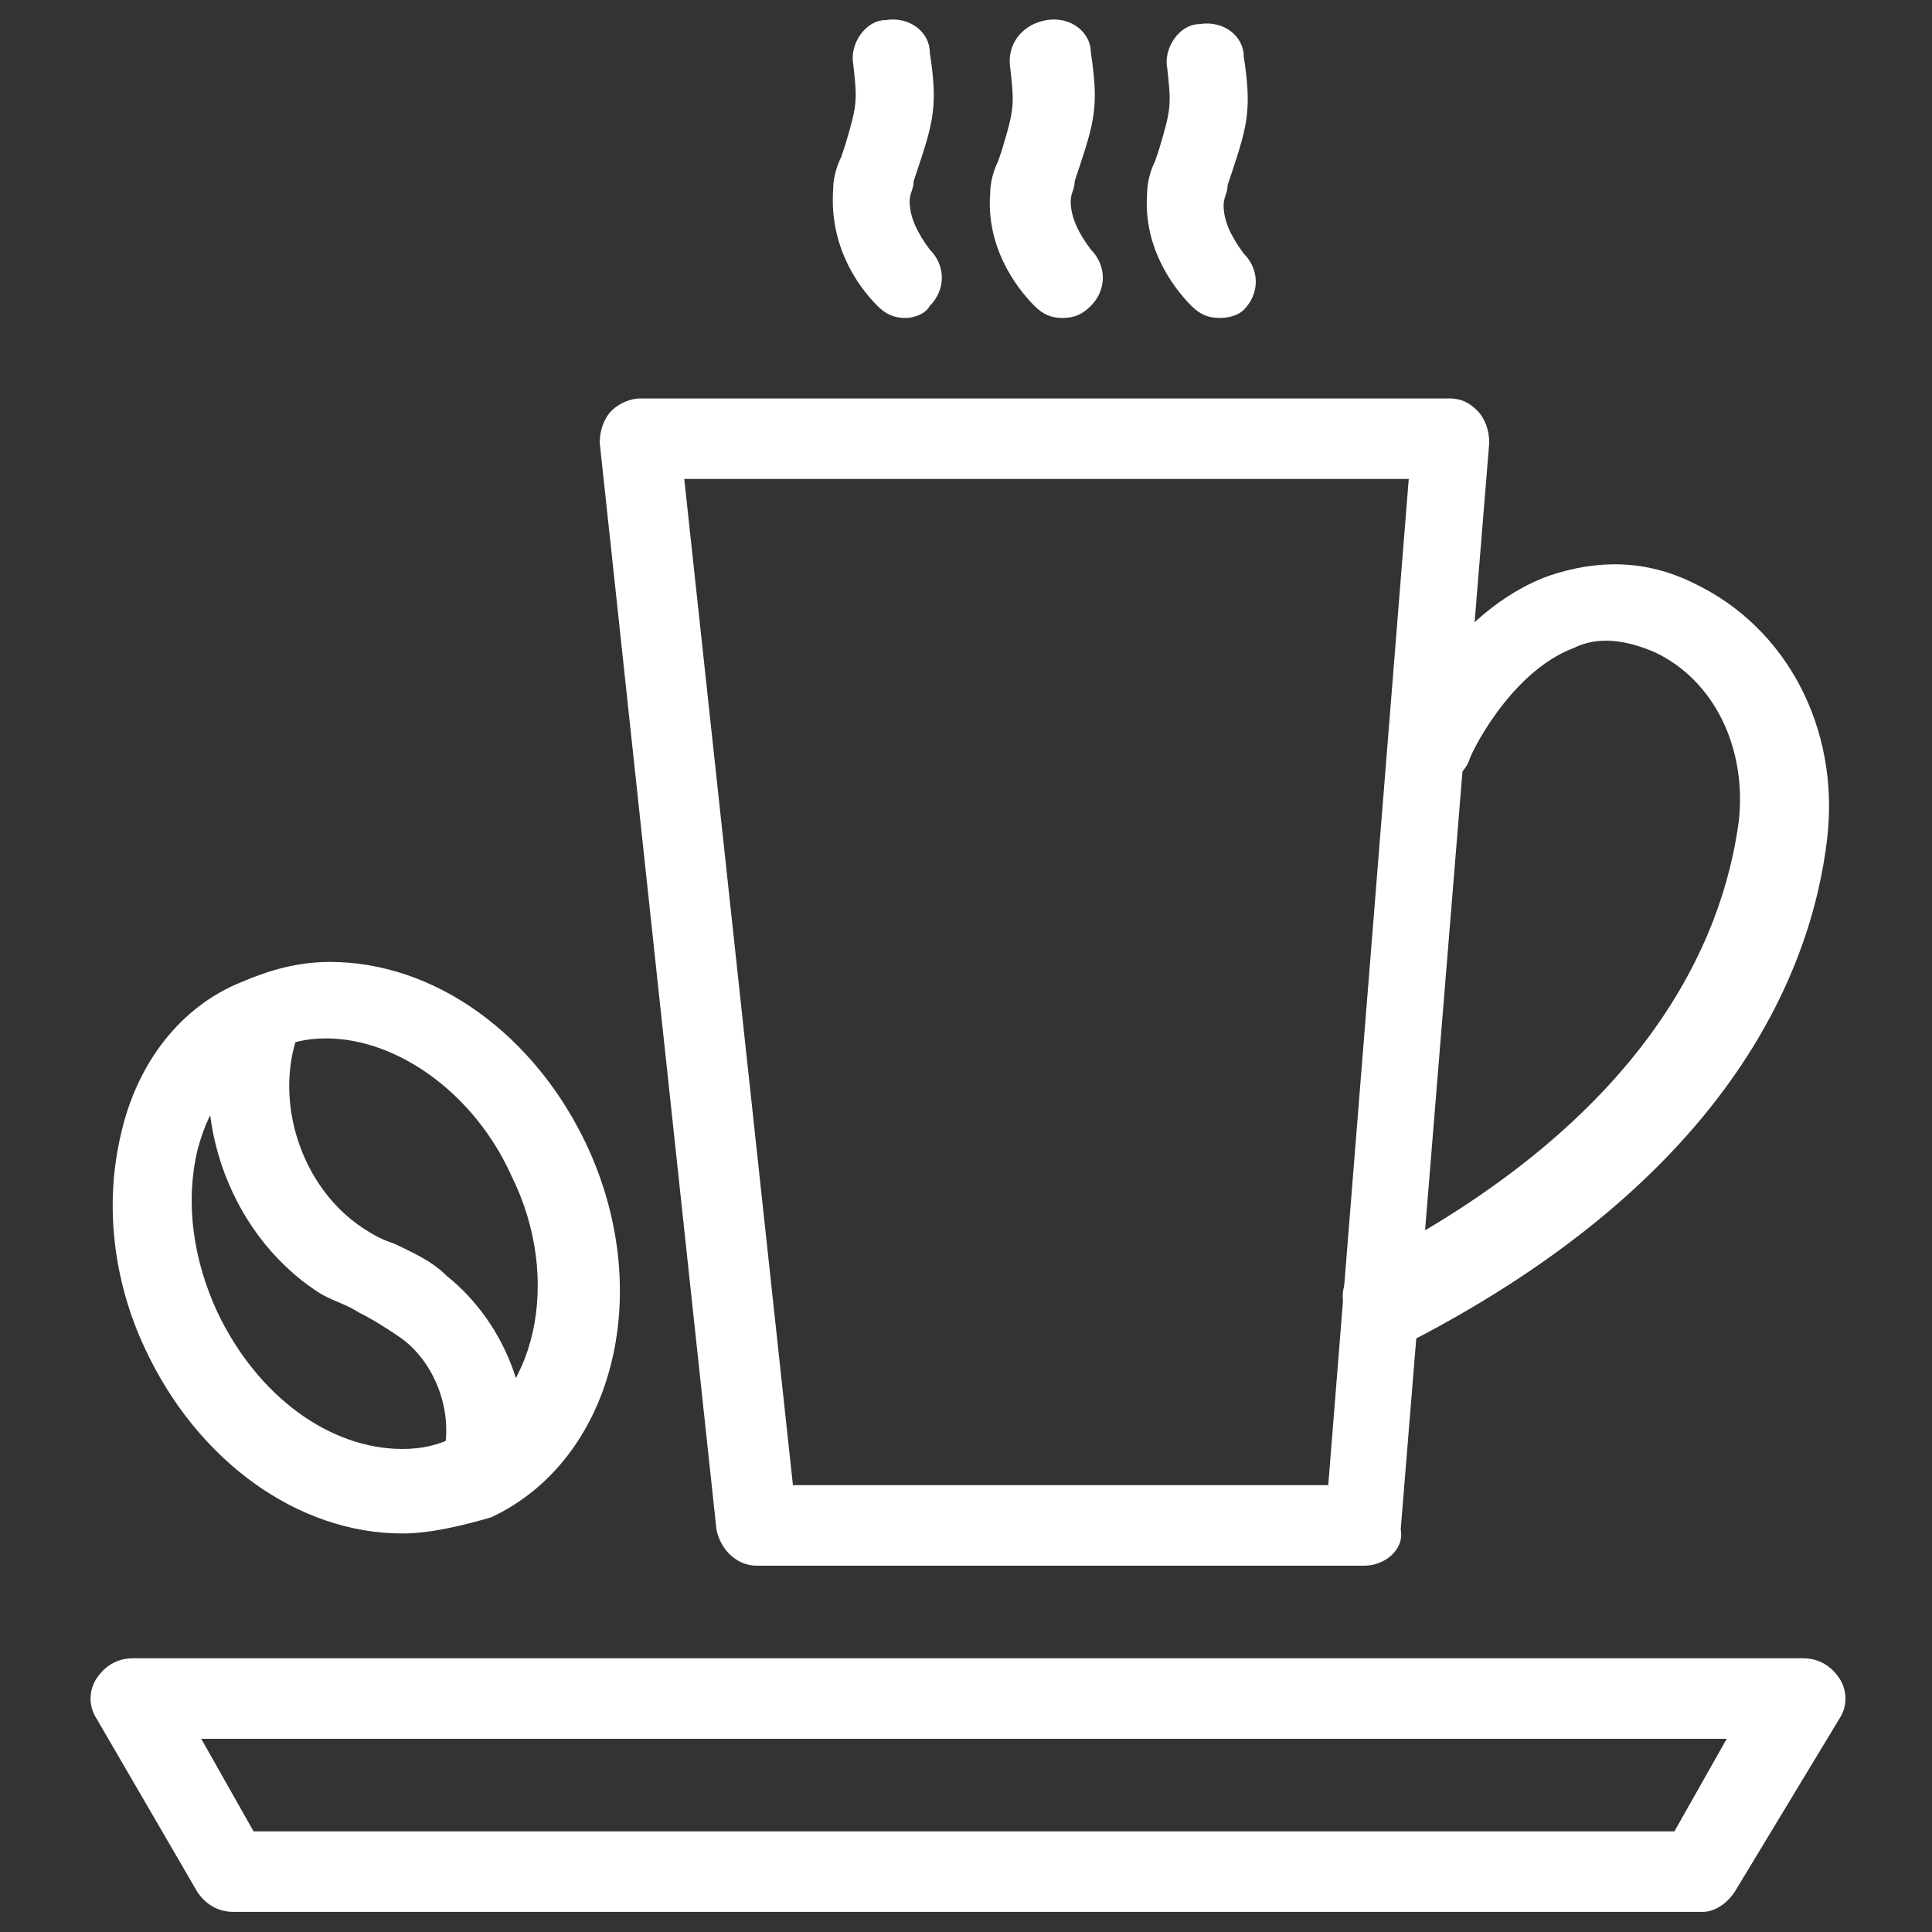
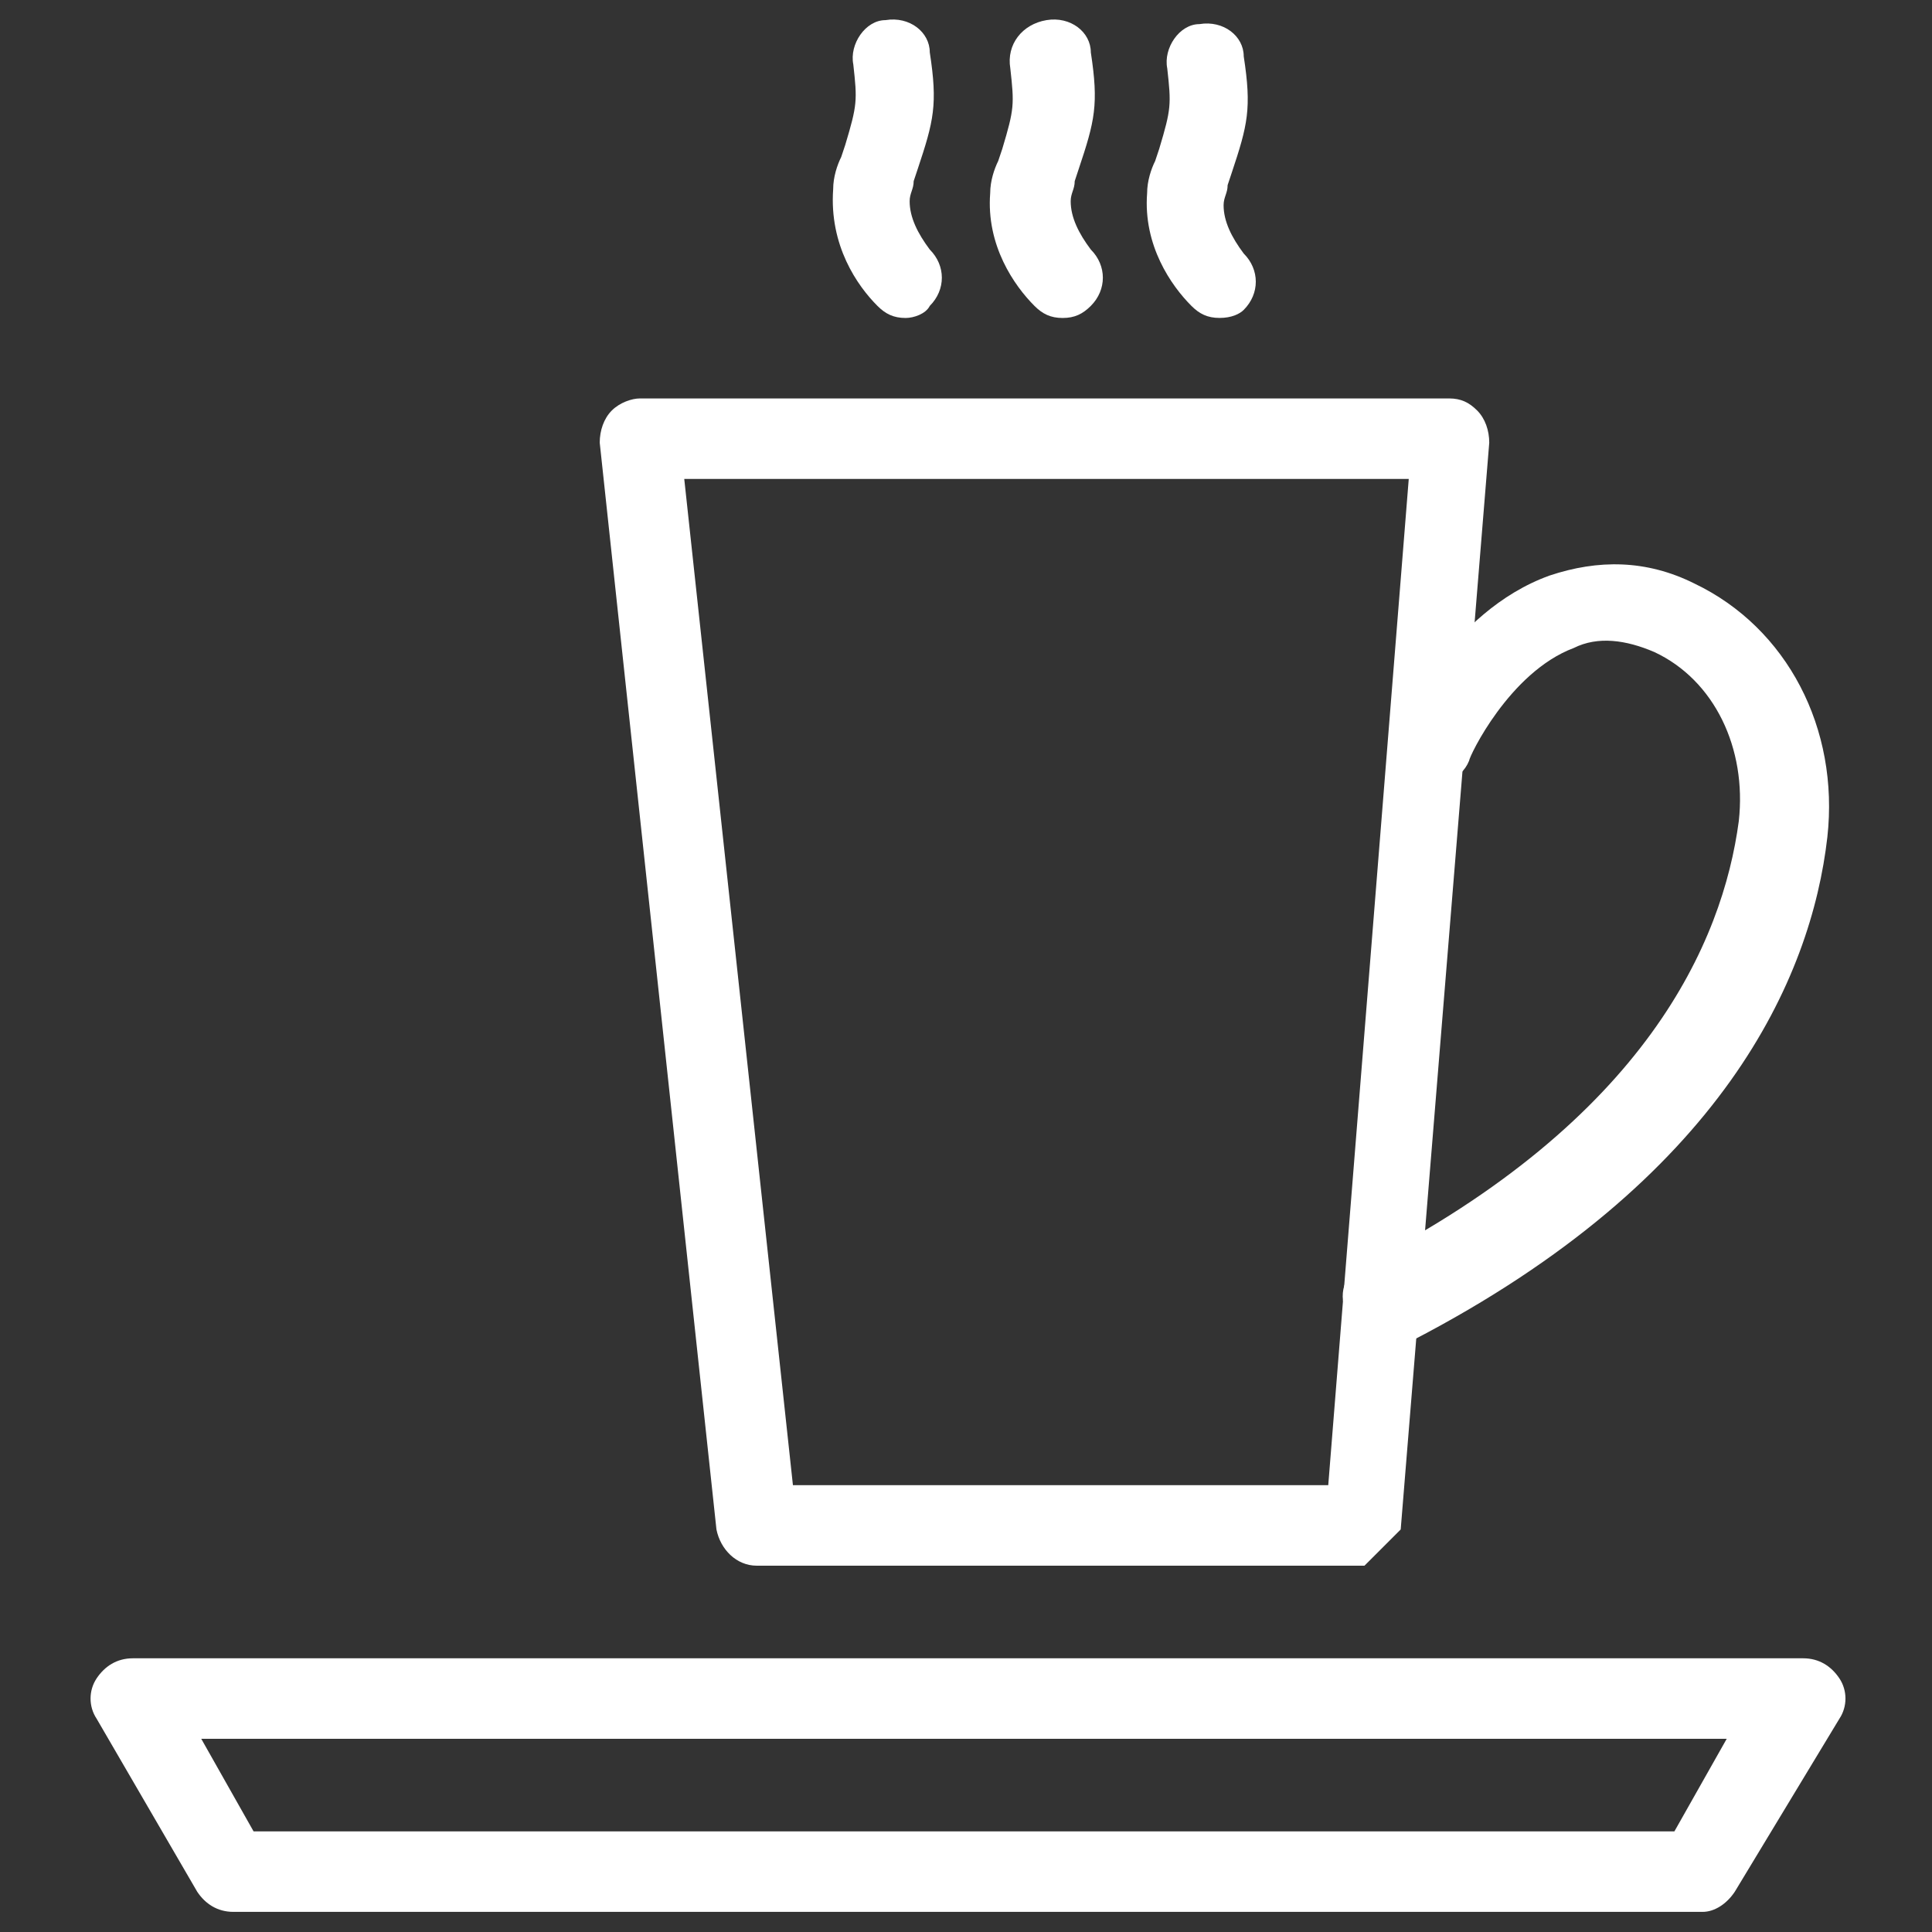
<svg xmlns="http://www.w3.org/2000/svg" width="48" height="48" viewBox="0 0 48 48" fill="none">
  <rect x="0" y="0" width="48" height="48" fill="#333333" stroke="none" />
-   <path d="M10 38.099C7.4 38.099 4.9 36.299 3.6 33.499C2.8 31.799 2.6 29.899 3 28.199C3.4 26.399 4.5 24.999 6 24.399C6.7 24.099 7.4 23.899 8.2 23.899C10.8 23.899 13.3 25.699 14.6 28.499C16.3 32.199 15.2 36.299 12.2 37.699C11.5 37.899 10.7 38.099 10 38.099ZM8.1 25.799C7.6 25.799 7.2 25.899 6.8 26.099C5.9 26.499 5.2 27.399 4.9 28.599C4.6 29.899 4.8 31.299 5.4 32.599C6.4 34.699 8.2 35.999 10 35.999C10.5 35.999 10.9 35.899 11.3 35.699C13.3 34.799 14 31.799 12.7 29.199C11.8 27.199 9.9 25.799 8.1 25.799Z" fill="white" />
-   <path d="M12 37.4C11.9 37.4 11.8 37.4 11.7 37.4C11.2 37.3 10.8 36.7 11 36.2C11.3 35.1 10.8 33.8 9.9 33.2C9.6 33 9.3 32.8 8.9 32.6C8.6 32.4 8.2 32.3 7.9 32.1C5.6 30.6 4.6 27.5 5.5 25C5.7 24.5 6.3 24.2 6.8 24.4C7.3 24.6 7.6 25.2 7.4 25.7C6.8 27.4 7.5 29.5 9 30.5C9.3 30.7 9.5 30.8 9.8 30.9C10.2 31.1 10.7 31.3 11.1 31.7C12.6 32.9 13.4 35 12.9 36.9C12.8 37.1 12.4 37.4 12 37.4Z" fill="white" />
  <path d="M22.5 7.9C22.2 7.9 22 7.8 21.8 7.6C21.3 7.1 20.6 6.1 20.7 4.7C20.7 4.4 20.8 4.1 20.9 3.9L21 3.6C21.3 2.6 21.3 2.5 21.2 1.6C21.1 1.1 21.5 0.5 22 0.5C22.6 0.4 23.1 0.8 23.1 1.3C23.3 2.6 23.2 3 22.8 4.2L22.7 4.5C22.7 4.7 22.6 4.8 22.6 5C22.6 5.4 22.8 5.8 23.1 6.2C23.5 6.6 23.5 7.2 23.1 7.6C23 7.8 22.7 7.9 22.5 7.9Z" fill="white" />
  <path d="M26.401 7.9C26.101 7.9 25.901 7.8 25.701 7.6C25.201 7.1 24.5 6.1 24.601 4.8C24.601 4.5 24.701 4.2 24.8 4L24.901 3.7C25.201 2.7 25.201 2.6 25.101 1.7C25 1.1 25.401 0.6 26 0.5C26.601 0.4 27.101 0.8 27.101 1.3C27.3 2.6 27.201 3 26.8 4.2L26.701 4.5C26.701 4.7 26.601 4.8 26.601 5C26.601 5.4 26.8 5.8 27.101 6.2C27.5 6.6 27.5 7.2 27.101 7.6C26.901 7.8 26.701 7.9 26.401 7.9Z" fill="white" />
  <path d="M30.3 7.899C30 7.899 29.8 7.799 29.6 7.599C29.1 7.099 28.4 6.099 28.5 4.799C28.5 4.499 28.6 4.199 28.7 3.999L28.8 3.699C29.1 2.699 29.1 2.599 29 1.699C28.9 1.199 29.3 0.599 29.8 0.599C30.4 0.499 30.9 0.899 30.9 1.399C31.1 2.699 31 3.099 30.6 4.299L30.5 4.599C30.5 4.799 30.4 4.899 30.4 5.099C30.4 5.499 30.6 5.899 30.9 6.299C31.3 6.699 31.3 7.299 30.9 7.699C30.8 7.799 30.6 7.899 30.3 7.899Z" fill="white" />
-   <path d="M33.9 38.899H18.8C18.3 38.899 17.9 38.499 17.8 37.999L14.9 10.999C14.9 10.699 15 10.399 15.2 10.199C15.4 9.999 15.7 9.899 15.9 9.899H36C36.3 9.899 36.5 9.999 36.7 10.199C36.9 10.399 37 10.699 37 10.999L34.8 37.999C34.9 38.499 34.4 38.899 33.9 38.899ZM19.7 36.899H33L35 11.899H17L19.7 36.899Z" fill="white" />
+   <path d="M33.9 38.899H18.8C18.3 38.899 17.9 38.499 17.8 37.999L14.9 10.999C14.9 10.699 15 10.399 15.2 10.199C15.4 9.999 15.7 9.899 15.9 9.899H36C36.3 9.899 36.5 9.999 36.7 10.199C36.9 10.399 37 10.699 37 10.999L34.8 37.999ZM19.7 36.899H33L35 11.899H17L19.7 36.899Z" fill="white" />
  <path d="M34.4 33.199C34 33.199 33.7 32.999 33.5 32.699C33.2 32.199 33.4 31.599 33.9 31.399C40.9 27.799 42.8 23.399 43.2 20.399C43.4 18.599 42.6 16.899 41.1 16.199C40.4 15.899 39.7 15.799 39.1 16.099C37.5 16.699 36.5 18.799 36.5 18.899C36.3 19.399 35.7 19.599 35.2 19.399C34.7 19.199 34.5 18.599 34.7 18.099C34.8 17.999 36 15.199 38.5 14.299C39.7 13.899 40.9 13.899 42.1 14.499C44.4 15.599 45.7 18.099 45.4 20.799C45 24.299 42.8 29.299 35.1 33.299C34.7 33.199 34.5 33.199 34.4 33.199Z" fill="white" />
  <path d="M42.3 47.5H5.8C5.4 47.5 5.1 47.3 4.9 47L2.4 42.7C2.2 42.4 2.2 42 2.4 41.7C2.6 41.4 2.9 41.2 3.3 41.2H44.8C45.2 41.2 45.5 41.4 45.7 41.7C45.9 42 45.9 42.4 45.7 42.7L43.1 47C42.9 47.3 42.6 47.5 42.3 47.5ZM6.3 45.5H41.6L42.9 43.2H5L6.3 45.5Z" fill="white" />
</svg>